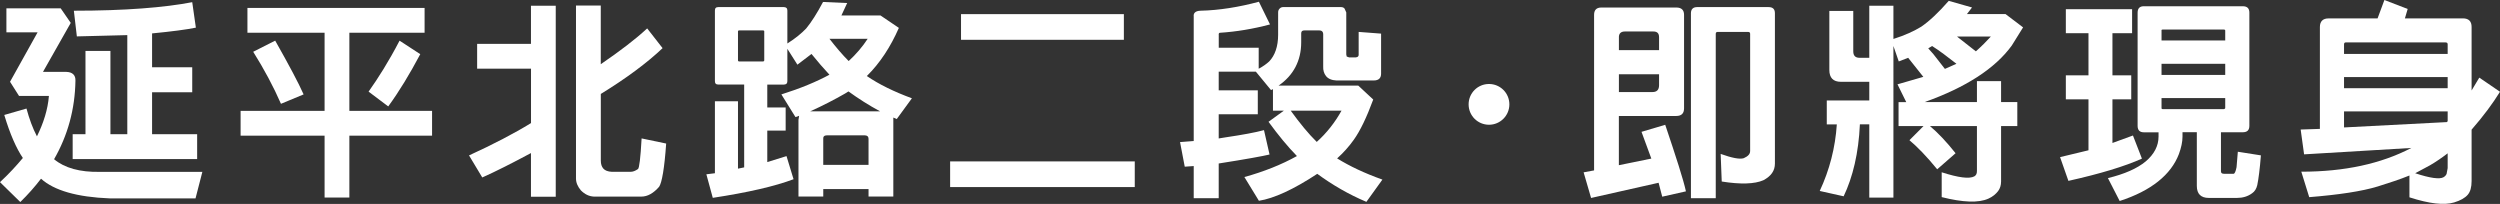
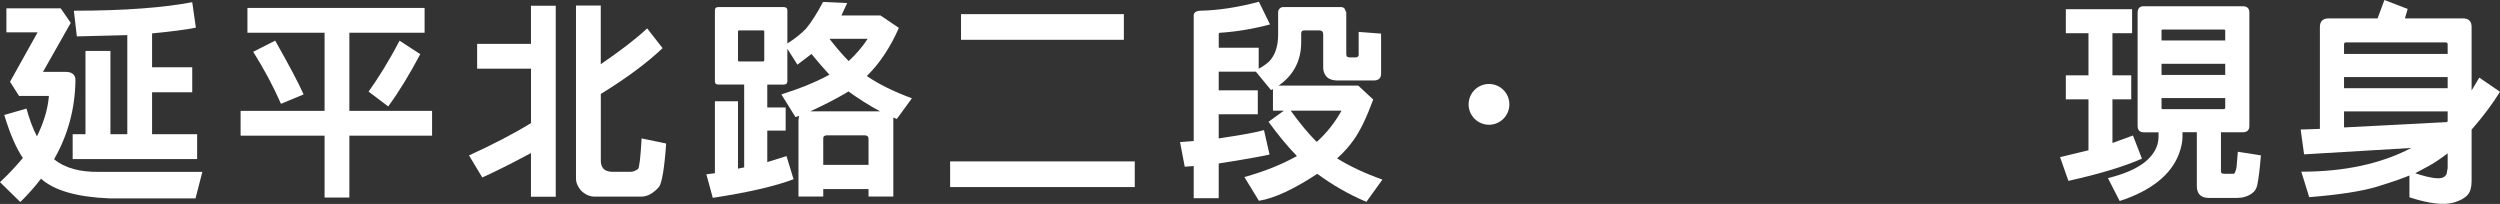
<svg xmlns="http://www.w3.org/2000/svg" id="_圖層_2" data-name="圖層 2" viewBox="0 0 585.21 47.73">
  <rect x="0" y="0" width="585.21" height="47.73" fill="#333333" stroke="none" />
  <defs>
    <style>
      .cls-1 {
        fill: #fff;
      }
    </style>
  </defs>
  <g id="text">
    <g>
      <g>
        <path class="cls-1" d="M11.45,22.45H4.45l-2.1-3.31L8.8,7.57H1.5V1.95H14.21l2.35,3.41-6.5,11.47h5.5c1.4,.05,2.15,.75,2.1,2.05-.1,6.66-1.8,12.83-5,18.39,2.45,2.05,6.05,3.06,10.75,2.96h23.96l-1.6,6.21H25.71c-7.7-.3-13.05-1.85-16.11-4.61-1.45,1.9-3.05,3.71-4.85,5.46L0,42.64c2.1-1.95,3.85-3.86,5.35-5.66-1.5-2.2-3-5.56-4.35-10.07l5.2-1.5c.65,2.41,1.45,4.61,2.45,6.51,1.55-3.16,2.55-6.31,2.8-9.47Zm8.55-10.52h5.85V31.42h3.95V8.22l-11.81,.3-.7-6.01c11.95,0,21.26-.75,27.71-2l.85,5.96c-2.2,.45-5.6,.9-10.25,1.35v7.92h9.4v5.86h-9.4v9.82h10.55v5.81H17.01v-5.81h3V11.93Z" />
        <path class="cls-1" d="M56.32,31.77v-5.81h19.66V7.67h-18.06V1.85h41.47V7.67h-17.61V25.95h19.36v5.81h-19.36v14.48h-5.8v-14.48h-19.66Zm8.1-22.25c3.2,5.66,5.45,9.87,6.65,12.58l-5.3,2.2c-1.75-4.01-3.95-8.12-6.5-12.18l5.15-2.61Zm33.96,3.16c-2.5,4.71-5,8.82-7.5,12.23l-4.6-3.46c2.25-3.16,4.75-7.12,7.25-11.93l4.85,3.16Z" />
        <path class="cls-1" d="M124.29,16.08h-12.6v-5.81h12.6V1.35h5.8V46.05h-5.8v-10.22c-4.4,2.36-8.25,4.31-11.4,5.71l-3.1-5.16c5.6-2.56,10.51-5.11,14.51-7.57v-12.73Zm27.21-9.42l3.6,4.61c-3.65,3.46-8.5,7.06-14.46,10.72v15.58c0,.85,.2,1.45,.6,1.9,.4,.45,1.05,.7,2,.75h4.35c.55,0,1.1-.2,1.75-.65,.3-.2,.6-2.61,.85-7.17l5.75,1.2c-.4,5.76-1,9.17-1.65,10.12-1.3,1.5-2.7,2.3-4.15,2.3h-11.11c-1.15-.05-2.15-.55-3.05-1.45-.75-.9-1.15-1.8-1.15-2.81V1.3h5.8V15.03c4.55-3.11,8.15-5.86,10.85-8.37Z" />
        <path class="cls-1" d="M192.71,46h-5.8V28.06l.15-.95-.85,.3-3.3-5.31c4.45-1.4,8.2-2.96,11.25-4.61-1.35-1.45-2.75-3.06-4.2-4.86l-3.3,2.51-2.35-3.71v7.57c0,.55-.3,.8-.85,.8h-3.85v5.36h4.3v5.41h-4.3v7.37l4.5-1.4,1.65,5.41c-4.35,1.65-10.7,3.11-18.91,4.36l-1.5-5.51,2-.25V23.7h5.4v15.78l1.45-.3V19.79h-6.05c-.55,0-.8-.25-.8-.8V2.46c0-.55,.25-.8,.8-.8h15.31c.55,0,.85,.25,.85,.8v7.72c1.9-1.2,3.35-2.41,4.4-3.51,1.2-1.45,2.55-3.56,3.95-6.21l5.65,.25-1.35,2.91h9.15l4.3,2.91c-1.95,4.46-4.45,8.27-7.5,11.27,2.85,1.95,6.35,3.66,10.55,5.21l-3.55,4.86-.8-.35v18.49h-5.8v-1.75h-10.6v1.75ZM173,7.12c-.15,0-.25,.1-.25,.2v6.76c0,.2,.1,.3,.25,.3h5.6c.2,0,.3-.1,.3-.3V7.32c0-.1-.1-.2-.3-.2h-5.6Zm33.01,18.94c-2.6-1.4-5.05-2.96-7.4-4.66l-.8,.5c-2.45,1.4-5.15,2.81-8.15,4.16h16.36Zm-2.7,12.53v-6.11c0-.5-.3-.8-.9-.8h-8.85c-.6,0-.9,.3-.85,.8v6.11h10.6Zm-4.65-24.3c1.7-1.55,3.25-3.36,4.45-5.21h-8.95c1.55,2,3.05,3.76,4.5,5.21Z" />
-         <path class="cls-1" d="M265.63,37.78v6.01h-43.22v-6.01h43.22Zm-2.55-34.47v6.01h-38.12V3.31h38.12Z" />
+         <path class="cls-1" d="M265.63,37.78v6.01h-43.22v-6.01h43.22Zm-2.55-34.47v6.01h-38.12V3.31h38.12" />
        <path class="cls-1" d="M297.98,25.9v-5.06l-.45,.25-3.55-4.31h-8.7v4.36h9.15v5.61h-9.15v5.66l1.55-.25c4.05-.6,7.05-1.15,9.05-1.7l1.3,5.71c-1.45,.35-5.5,1.1-11.9,2.1v8.12h-5.85v-7.52l-2.1,.15-1.1-5.76,3.2-.25V3.86c-.1-.8,.4-1.3,1.55-1.35,4.45-.1,9.05-.85,13.71-2.1l2.6,5.31c-3.95,1.05-7.85,1.7-11.7,1.95-.25,0-.35,.2-.3,.6v2.91h9.35v4.91c1.05-.55,1.85-1.15,2.45-1.7,1.35-1.4,2.1-3.51,2.1-6.26V2.91c0-.35,.1-.65,.35-.9,.25-.25,.5-.35,.85-.35h13.5c.35,0,.65,.1,.85,.35l.4,.9V12.73l.1,.5,.55,.2h1.6c.45-.05,.65-.25,.65-.6V7.47l5.25,.4v9.37c0,1.05-.55,1.6-1.75,1.6h-8.7c-1.1-.05-1.95-.4-2.45-1.05-.45-.55-.7-1.35-.65-2.25V7.92c-.05-.55-.35-.8-.9-.8h-3.5c-.5,0-.75,.2-.75,.7v2.1c0,4.26-1.8,7.72-5.3,10.12h18.66l3.5,3.26c-1.55,4.21-3.05,7.32-4.55,9.42-1.1,1.55-2.4,3.01-3.9,4.36,2.9,1.8,6.4,3.46,10.6,4.96l-3.75,5.21c-4.15-1.75-7.95-3.96-11.5-6.56-5.55,3.66-10.15,5.76-13.66,6.31l-3.4-5.56c4.55-1.25,8.7-2.91,12.3-4.91-2.15-2.2-4.35-4.86-6.65-8.02l3.6-2.61h-2.55Zm10.25,7.32c2.35-2.1,4.3-4.61,5.8-7.32h-11.9c2.15,2.96,4.15,5.41,6.1,7.32Z" />
-         <path class="cls-1" d="M372.45,46.35l-1.75-6.01,2.45-.45V3.46c0-1.1,.55-1.7,1.7-1.7h17.56c1.2,0,1.8,.6,1.8,1.7V25.35c0,1.2-.6,1.8-1.85,1.8h-13.41v11.52l7.6-1.55-2.3-6.26,5.55-1.65c2.55,7.57,4.25,12.83,4.85,15.58l-5.55,1.25-.85-3.26-15.81,3.56Zm15.91-34.62v-3.01c0-.9-.4-1.35-1.35-1.35h-6.65c-.95,0-1.45,.5-1.4,1.45v2.91h9.4Zm-9.4,5.66v4.16h7.85c1.05,0,1.55-.55,1.55-1.6v-2.56h-9.4Zm16.86,29.01V3.11c0-.95,.5-1.45,1.45-1.45h16.71c1.05,0,1.5,.5,1.5,1.45V38.28c0,1.7-.9,2.96-2.7,3.91-2.05,.9-5.35,1-9.75,.3l-.25-6.46c2.65,.95,4.45,1.3,5.4,1,1-.45,1.5-.95,1.5-1.7V7.92c0-.3-.15-.45-.5-.45h-7.1c-.3,0-.45,.15-.45,.45V46.4h-5.8Z" />
-         <path class="cls-1" d="M444.42,29.51v-5.61h1.8l-2.05-4.16,6.05-1.75-3.55-4.46-2.2,.85-1.25-3.61V46.25h-5.65V29.11h-2.2c-.3,6.71-1.65,12.33-3.8,16.84l-5.6-1.25c2.3-4.91,3.65-10.17,4-15.58h-2.35v-5.61h9.95v-4.36h-6.65c-1.8,0-2.7-.95-2.7-2.76V2.56h5.6V12.03c0,1,.5,1.5,1.45,1.5h2.3V1.35h5.65v7.77c2.7-.85,4.85-1.85,6.5-2.86,1.9-1.3,4.05-3.31,6.45-6.06l5.45,1.55-1.2,1.55h9.05l4.1,3.11-2.65,4.26c-3.9,5.36-10.7,9.77-20.41,13.23h12.26v-4.91h5.65v4.91h3.8v5.61h-3.8v12.98c0,.9-.25,1.65-.7,2.25-.55,.7-1.25,1.3-2.25,1.75-2.3,1.05-6,.9-10.95-.35v-5.81c3.9,1.25,6.45,1.6,7.65,.95,.4-.25,.6-.6,.6-1.25v-10.52h-11c1.9,1.6,3.9,3.71,6,6.36l-4.3,3.76c-2.5-3.06-4.65-5.26-6.5-6.81l3.3-3.31h-5.85Zm10.85-13.38l2.7-1.2c-2.05-1.6-3.95-3.06-5.7-4.16l-.9,.55,1.2,1.35,2.7,3.46Zm7.25-4.11c1.35-1.2,2.55-2.41,3.5-3.46h-7.9l.3,.25,4.1,3.21Z" />
        <path class="cls-1" d="M488.88,23.25h-5.3v-5.61h5.3V7.77h-5.3V2.15h15.51V7.77h-4.6v9.87h4.4v5.61h-4.4v10.22l4.8-1.75,2.1,5.41c-4,1.8-9.8,3.56-17.21,5.21l-1.95-5.56,6.65-1.6v-11.93Zm22.01,7.72v1c0,1.25-.3,2.61-.85,4.11-1.85,4.81-6.45,8.57-13.86,10.97l-2.75-5.36c3.9-.95,6.85-2.25,8.85-3.91,1.95-1.65,3-3.61,3-5.81v-1h-3.45c-.95,0-1.45-.5-1.45-1.5V2.96c0-1,.5-1.5,1.45-1.5h23.16c1.05,0,1.55,.5,1.55,1.5V29.46c0,1-.5,1.5-1.55,1.5h-5.1v9.12c0,.45,.25,.6,.75,.6h2.2c.25,0,.5-.5,.7-1.55l.3-3.61,5.4,.85c-.25,3.16-.55,5.51-.85,6.96-.2,.85-.6,1.5-1.2,1.9-1,.75-2.2,1.1-3.55,1.1h-6.6c-1.85,0-2.8-.95-2.8-2.81v-12.58h-3.35Zm10-21.5v-2.3c0-.15-.1-.25-.3-.25h-14.36c-.2,0-.3,.1-.25,.25v2.3h14.91Zm-14.91,13.48v2.3c-.05,.15,.05,.25,.25,.3h14.36c.2-.05,.3-.15,.3-.3v-2.3h-14.91Zm14.91-5.41v-2.61h-14.91v2.61h14.91Z" />
        <path class="cls-1" d="M539.35,36.13l-.8-5.81,4.5-.15V6.31c0-1.3,.7-2,2-2h11.5l1.6-4.31,5.45,2.1-.65,2.2h13.56c1.4,0,2.05,.7,2.05,2v14.88l1.8-3.01,4.85,3.31c-1.7,2.76-3.9,5.71-6.65,8.87v12.03c0,1.45-.3,2.51-.9,3.21-.65,.75-1.7,1.35-3.2,1.8-2.35,.7-5.8,.3-10.45-1.2v-5.11c-2.2,.9-4.65,1.7-7.4,2.56-3.75,1.15-9.15,1.95-16.06,2.51l-1.85-5.96c10.1,0,18.66-1.85,25.76-5.56l-25.11,1.5Zm33.61-23.5v-2.25c0-.3-.15-.45-.5-.45h-23.36c-.25,0-.4,.15-.4,.45v2.25h24.26Zm0,8.02v-2.61h-24.26v2.61h24.26Zm0,7.72v-2.3h-24.26v3.76l24.06-1.25,.2-.2Zm-7.6,12.18c3.45,1.15,5.7,1.45,6.6,.95,.35-.2,.6-.45,.75-.8l.25-1.35v-3.46c-1.3,1-2.75,2-4.15,2.81l-3.45,1.85Z" />
      </g>
      <path class="cls-1" d="M353.32,24.43c0,2.63-2.13,4.77-4.77,4.77s-4.77-2.13-4.77-4.77,2.13-4.77,4.77-4.77,4.77,2.13,4.77,4.77Z" />
    </g>
  </g>
</svg>